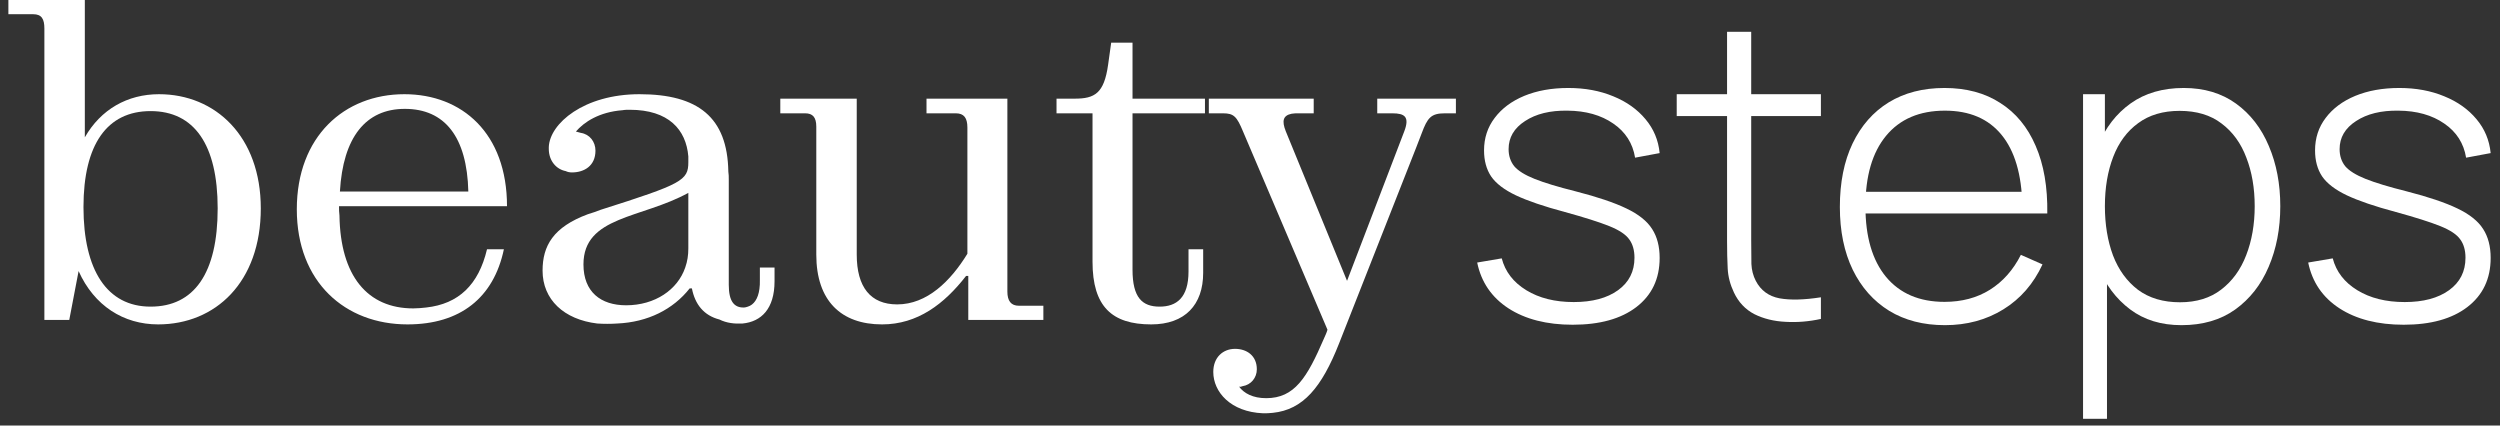
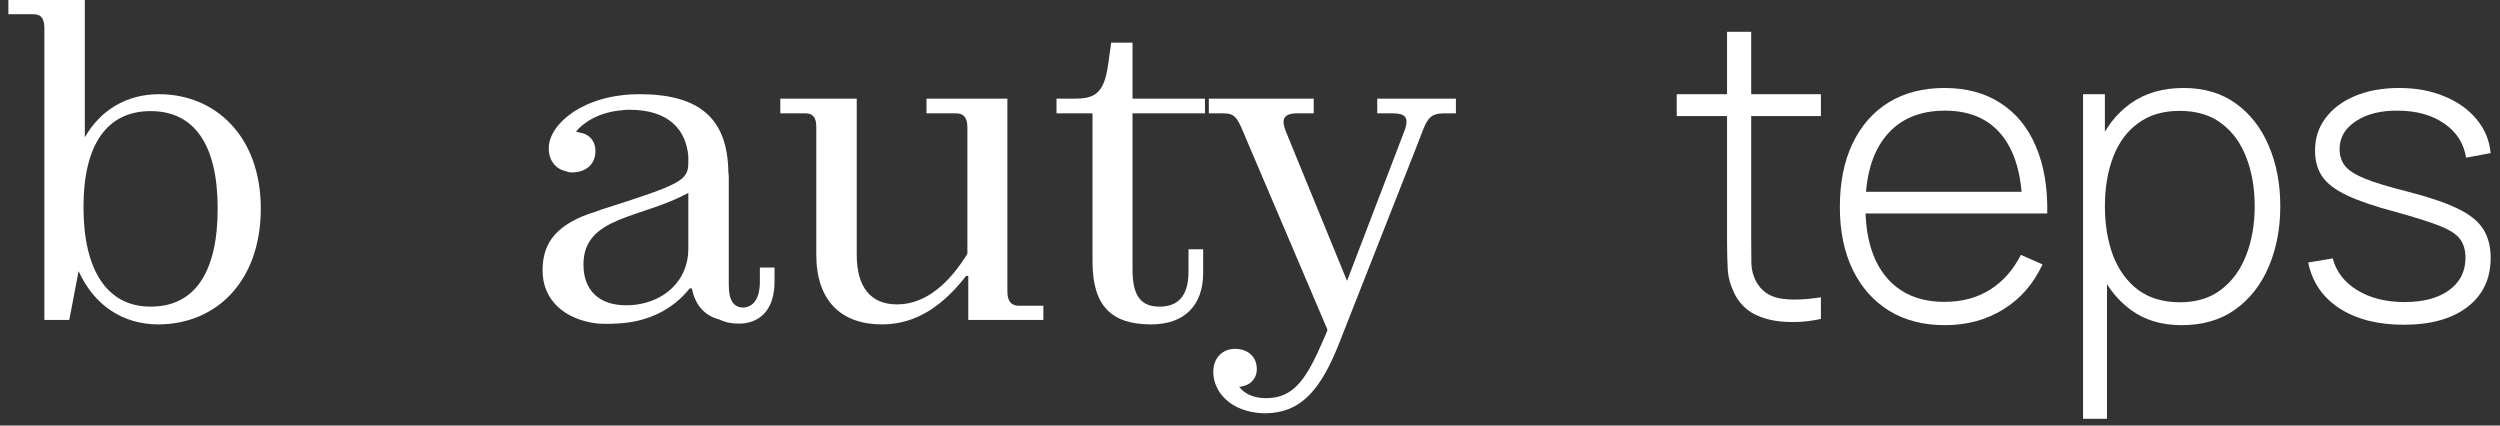
<svg xmlns="http://www.w3.org/2000/svg" width="141" height="24" viewBox="0 0 141 24" fill="none">
  <rect x="0" y="0" width="141" height="24" fill="#333333" stroke="none" />
  <path d="M14.709 11.755C14.709 15.915 12.152 18.296 8.919 18.296C6.964 18.296 5.31 17.244 4.433 15.289L3.906 18.046H2.503V1.604C2.503 1.078 2.352 0.802 1.876 0.802H0.473V0H4.784V7.745C5.686 6.166 7.19 5.313 8.969 5.313C12.152 5.313 14.709 7.694 14.709 11.755ZM4.708 11.68C4.708 15.238 6.037 17.294 8.493 17.294C10.949 17.294 12.277 15.414 12.277 11.755C12.277 8.146 10.949 6.266 8.493 6.266C6.037 6.266 4.708 8.146 4.708 11.68Z" fill="white" />
-   <path d="M28.419 14.06C27.843 16.792 25.963 18.296 22.981 18.296C19.472 18.296 16.74 15.915 16.74 11.805C16.74 7.694 19.422 5.313 22.805 5.313C26.063 5.313 28.595 7.519 28.595 11.629H19.121C19.121 11.805 19.121 11.98 19.146 12.156C19.196 15.564 20.725 17.394 23.306 17.394C23.557 17.394 23.808 17.369 24.033 17.344C25.863 17.143 26.991 16.066 27.467 14.06H28.419ZM22.83 6.14C20.625 6.14 19.346 7.745 19.171 10.802H26.414C26.339 7.719 25.086 6.14 22.83 6.14Z" fill="white" />
  <path d="M43.684 15.865C43.684 17.419 42.932 18.146 41.88 18.246C41.428 18.271 40.977 18.221 40.576 18.02C39.699 17.795 39.198 17.168 39.023 16.266H38.897C37.97 17.444 36.541 18.171 34.812 18.246C34.436 18.271 34.06 18.271 33.684 18.246C31.804 18.02 30.601 16.893 30.601 15.264C30.601 13.86 31.203 12.807 33.158 12.081C33.408 12.005 33.634 11.93 33.885 11.83C38.471 10.376 38.822 10.176 38.822 9.148V8.822C38.697 7.318 37.719 6.191 35.514 6.191C35.388 6.191 35.238 6.191 35.113 6.216C33.784 6.316 32.932 6.892 32.481 7.419C32.581 7.444 32.681 7.469 32.757 7.494C33.258 7.569 33.584 7.995 33.584 8.496C33.584 9.349 32.957 9.725 32.255 9.725C32.13 9.725 32.005 9.699 31.904 9.649C31.378 9.549 30.952 9.073 30.952 8.396V8.296C31.002 6.968 32.932 5.313 36.065 5.313C39.373 5.313 41.028 6.617 41.078 9.674C41.103 9.825 41.103 9.975 41.103 10.151V16.066C41.103 16.993 41.404 17.344 41.93 17.344C42.03 17.344 42.105 17.319 42.18 17.294C42.506 17.193 42.757 16.868 42.832 16.291C42.857 16.141 42.857 15.965 42.857 15.79V15.088H43.684V15.865ZM35.313 17.218C36.942 17.218 38.22 16.341 38.647 15.088C38.772 14.737 38.822 14.386 38.822 14.01V10.877C36.19 12.331 32.907 12.181 32.907 14.913C32.907 16.466 33.885 17.218 35.313 17.218Z" fill="white" />
  <path d="M56.816 5.564V16.442C56.816 16.968 57.017 17.244 57.468 17.244H58.846V18.046H54.611V15.564H54.486C53.257 17.143 51.754 18.296 49.748 18.296C47.443 18.296 46.039 16.968 46.039 14.361V7.143C46.039 6.617 45.839 6.391 45.413 6.391H44.009V5.564H48.32V14.361C48.32 16.191 49.097 17.168 50.601 17.168C52.28 17.168 53.608 15.865 54.561 14.311V7.193C54.561 6.642 54.36 6.391 53.909 6.391H52.255V5.564H56.816Z" fill="white" />
  <path d="M67.859 15.389C67.859 17.193 66.832 18.296 64.927 18.296C62.721 18.296 61.618 17.294 61.618 14.762V6.391H59.588V5.564H60.616C61.744 5.564 62.27 5.263 62.496 3.659L62.671 2.406H63.874V5.564H67.96V6.391H63.874V15.213C63.874 16.792 64.426 17.294 65.403 17.294C66.356 17.294 67.032 16.792 67.032 15.314V14.06H67.859V15.389Z" fill="white" />
  <path d="M75.522 19.374C74.544 21.855 73.491 23.108 71.787 23.284C71.587 23.309 71.411 23.309 71.236 23.309C69.406 23.234 68.429 22.106 68.429 20.978C68.429 20.151 68.98 19.675 69.657 19.675C70.308 19.675 70.885 20.051 70.885 20.828C70.885 21.304 70.559 21.705 70.083 21.78C70.008 21.805 69.957 21.83 69.882 21.805C70.158 22.181 70.659 22.457 71.411 22.457C73.015 22.457 73.717 21.304 74.669 19.098C74.745 18.923 74.82 18.772 74.87 18.597L70.108 7.419C69.757 6.567 69.582 6.391 68.98 6.391H68.178V5.564H74.093V6.391H73.266C73.09 6.391 72.965 6.391 72.84 6.416C72.364 6.516 72.288 6.817 72.514 7.394L75.973 15.84L79.206 7.394C79.507 6.592 79.231 6.391 78.529 6.391H77.677V5.564H82.113V6.391H81.487C80.71 6.391 80.509 6.642 80.183 7.519L79.883 8.296L75.522 19.374Z" fill="white" />
-   <path d="M88.699 18.315C87.236 18.315 86.028 18.006 85.073 17.388C84.127 16.77 83.54 15.91 83.313 14.807L84.698 14.572C84.893 15.323 85.355 15.922 86.082 16.368C86.81 16.814 87.702 17.036 88.758 17.036C89.806 17.036 90.639 16.814 91.257 16.368C91.875 15.922 92.184 15.312 92.184 14.537C92.184 14.115 92.086 13.77 91.891 13.504C91.703 13.231 91.328 12.98 90.764 12.753C90.201 12.527 89.364 12.261 88.253 11.956C87.08 11.643 86.16 11.33 85.496 11.017C84.838 10.704 84.373 10.348 84.099 9.949C83.833 9.55 83.7 9.061 83.7 8.482C83.7 7.786 83.9 7.176 84.299 6.652C84.698 6.12 85.253 5.705 85.965 5.408C86.685 5.111 87.514 4.962 88.453 4.962C89.391 4.962 90.236 5.118 90.987 5.431C91.738 5.736 92.344 6.167 92.806 6.722C93.267 7.27 93.534 7.907 93.604 8.635L92.219 8.893C92.086 8.079 91.676 7.438 90.987 6.968C90.299 6.491 89.438 6.249 88.406 6.241C87.428 6.225 86.63 6.421 86.012 6.828C85.394 7.227 85.085 7.755 85.085 8.412C85.085 8.787 85.191 9.108 85.402 9.374C85.621 9.632 86.004 9.871 86.552 10.09C87.099 10.309 87.874 10.543 88.875 10.794C90.095 11.107 91.046 11.428 91.726 11.756C92.415 12.085 92.9 12.472 93.181 12.918C93.463 13.356 93.604 13.899 93.604 14.549C93.604 15.722 93.166 16.645 92.29 17.318C91.421 17.983 90.225 18.315 88.699 18.315Z" fill="white" />
  <path d="M102.699 17.987C102.026 18.136 101.361 18.19 100.704 18.151C100.047 18.12 99.46 17.975 98.944 17.717C98.435 17.451 98.052 17.044 97.794 16.497C97.582 16.051 97.465 15.601 97.442 15.147C97.418 14.694 97.406 14.173 97.406 13.587V1.794H98.768V13.563C98.768 14.095 98.772 14.537 98.779 14.889C98.795 15.233 98.877 15.55 99.026 15.839C99.307 16.379 99.753 16.708 100.363 16.825C100.974 16.935 101.752 16.915 102.699 16.767V17.987ZM94.567 6.546V5.314H102.699V6.546H94.567Z" fill="white" />
  <path d="M109.694 18.339C108.481 18.339 107.433 18.069 106.549 17.529C105.665 16.982 104.981 16.211 104.496 15.218C104.011 14.216 103.768 13.035 103.768 11.674C103.768 10.289 104.007 9.096 104.484 8.095C104.969 7.086 105.649 6.311 106.526 5.772C107.41 5.232 108.458 4.962 109.67 4.962C110.898 4.962 111.947 5.244 112.815 5.807C113.691 6.362 114.356 7.168 114.81 8.224C115.271 9.28 115.49 10.551 115.467 12.038H114.059V11.568C114.02 9.832 113.629 8.51 112.885 7.602C112.142 6.695 111.078 6.241 109.694 6.241C108.262 6.241 107.155 6.714 106.373 7.661C105.599 8.6 105.211 9.929 105.211 11.65C105.211 13.356 105.599 14.678 106.373 15.617C107.155 16.555 108.254 17.025 109.67 17.025C110.648 17.025 111.501 16.798 112.228 16.344C112.964 15.883 113.547 15.225 113.977 14.373L115.197 14.912C114.689 16.008 113.953 16.853 112.991 17.447C112.029 18.042 110.93 18.339 109.694 18.339ZM104.695 12.038V10.817H114.704V12.038H104.695Z" fill="white" />
  <path d="M123.034 18.339C121.892 18.339 120.926 18.042 120.136 17.447C119.346 16.853 118.744 16.051 118.329 15.042C117.914 14.033 117.707 12.894 117.707 11.627C117.707 10.352 117.914 9.214 118.329 8.212C118.744 7.203 119.358 6.409 120.171 5.83C120.985 5.251 121.982 4.962 123.163 4.962C124.313 4.962 125.295 5.255 126.109 5.842C126.922 6.429 127.54 7.227 127.963 8.236C128.393 9.245 128.608 10.375 128.608 11.627C128.608 12.894 128.389 14.036 127.951 15.053C127.521 16.062 126.891 16.864 126.062 17.459C125.24 18.046 124.231 18.339 123.034 18.339ZM117.484 23.619V5.314H118.716V15.077H118.834V23.619H117.484ZM122.952 17.048C123.883 17.048 124.658 16.809 125.276 16.332C125.901 15.855 126.371 15.21 126.684 14.396C127.004 13.575 127.165 12.652 127.165 11.627C127.165 10.61 127.008 9.699 126.695 8.893C126.39 8.079 125.925 7.438 125.299 6.968C124.681 6.491 123.891 6.253 122.929 6.253C121.998 6.253 121.22 6.483 120.594 6.945C119.968 7.399 119.499 8.032 119.186 8.846C118.873 9.66 118.716 10.586 118.716 11.627C118.716 12.66 118.869 13.587 119.174 14.408C119.487 15.222 119.956 15.867 120.582 16.344C121.216 16.814 122.006 17.048 122.952 17.048Z" fill="white" />
  <path d="M135.568 18.315C134.105 18.315 132.896 18.006 131.942 17.388C130.995 16.77 130.409 15.91 130.182 14.807L131.566 14.572C131.762 15.323 132.224 15.922 132.951 16.368C133.679 16.814 134.57 17.036 135.626 17.036C136.675 17.036 137.508 16.814 138.126 16.368C138.744 15.922 139.053 15.312 139.053 14.537C139.053 14.115 138.955 13.77 138.759 13.504C138.572 13.231 138.196 12.98 137.633 12.753C137.07 12.527 136.233 12.261 135.122 11.956C133.948 11.643 133.029 11.33 132.364 11.017C131.707 10.704 131.242 10.348 130.968 9.949C130.702 9.55 130.569 9.061 130.569 8.482C130.569 7.786 130.769 7.176 131.167 6.652C131.566 6.12 132.122 5.705 132.834 5.408C133.553 5.111 134.383 4.962 135.321 4.962C136.26 4.962 137.105 5.118 137.856 5.431C138.607 5.736 139.213 6.167 139.675 6.722C140.136 7.27 140.402 7.907 140.473 8.635L139.088 8.893C138.955 8.079 138.544 7.438 137.856 6.968C137.168 6.491 136.307 6.249 135.274 6.241C134.297 6.225 133.499 6.421 132.881 6.828C132.263 7.227 131.954 7.755 131.954 8.412C131.954 8.787 132.059 9.108 132.27 9.374C132.49 9.632 132.873 9.871 133.42 10.09C133.968 10.309 134.742 10.543 135.744 10.794C136.964 11.107 137.915 11.428 138.595 11.756C139.284 12.085 139.769 12.472 140.05 12.918C140.332 13.356 140.473 13.899 140.473 14.549C140.473 15.722 140.035 16.645 139.158 17.318C138.29 17.983 137.093 18.315 135.568 18.315Z" fill="white" />
</svg>